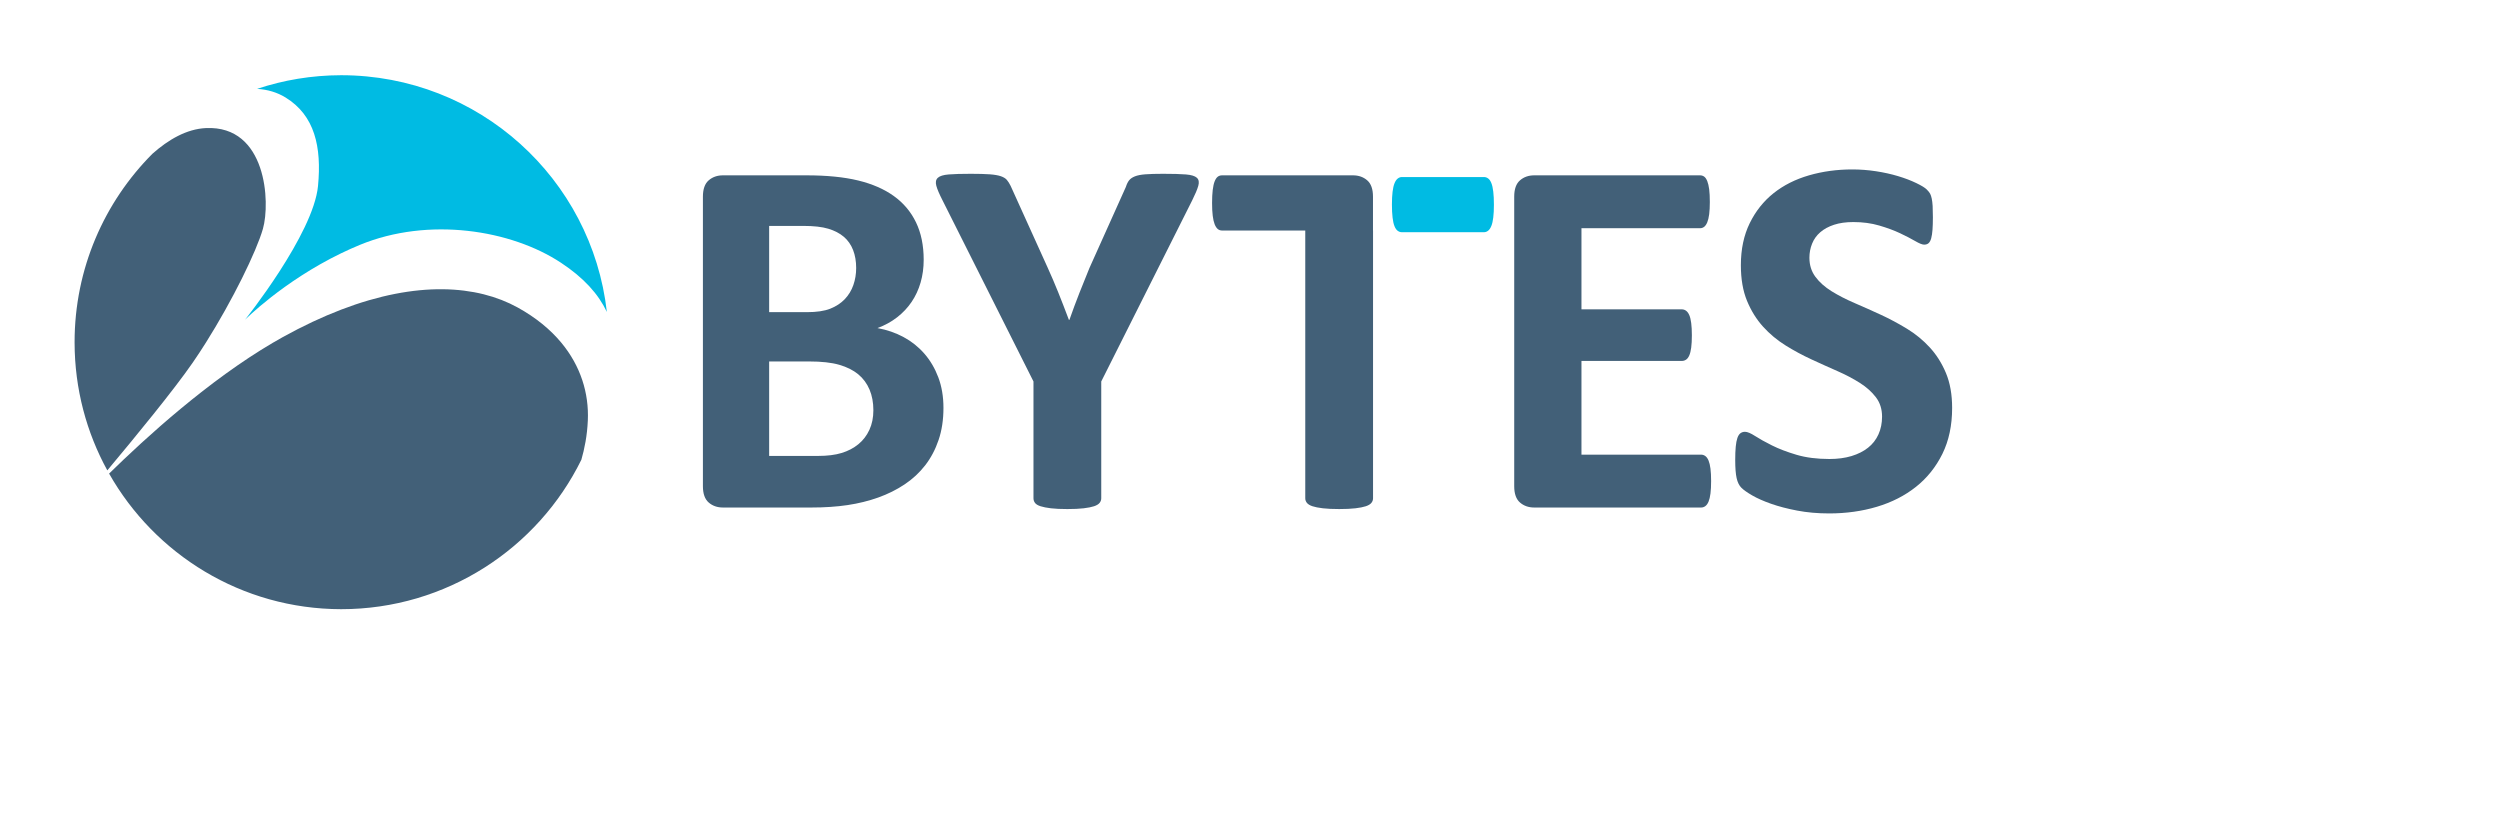
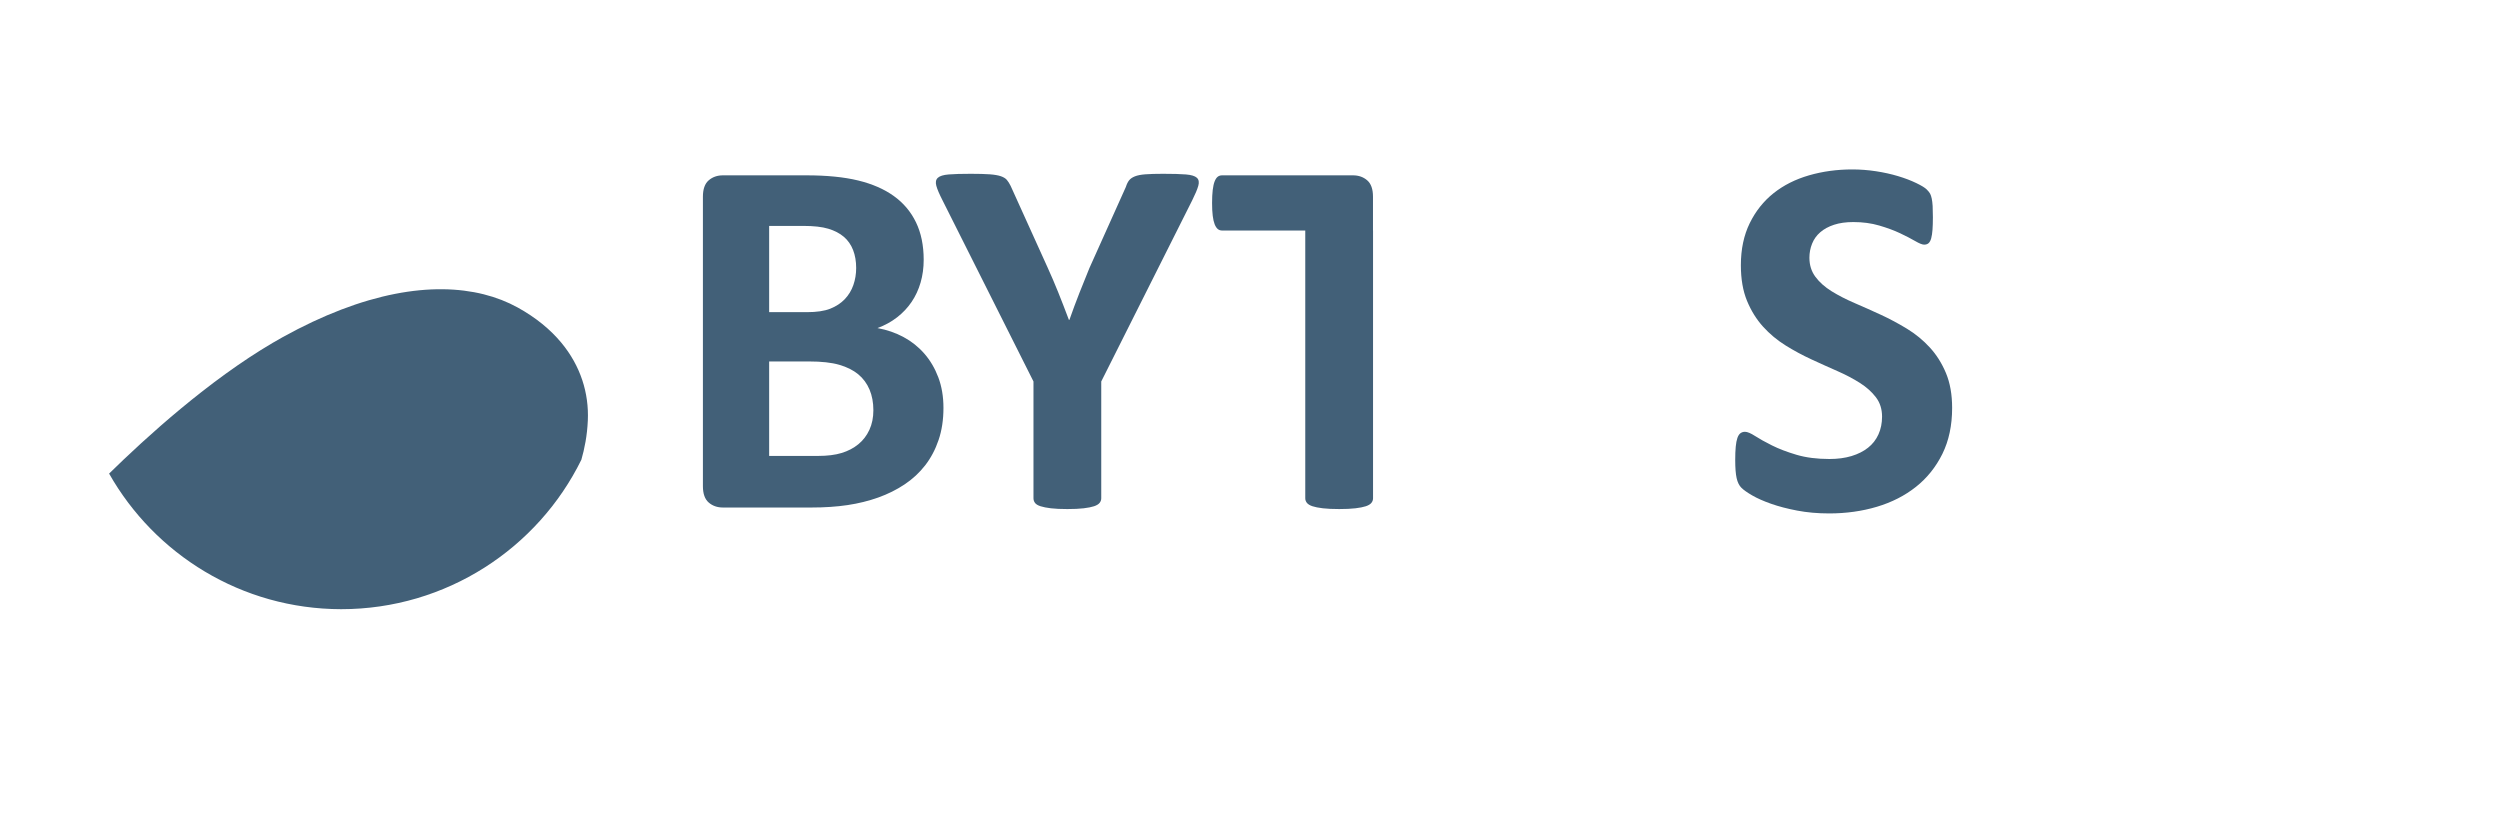
<svg xmlns="http://www.w3.org/2000/svg" width="100%" height="100%" viewBox="0 0 1200 394" version="1.1" xml:space="preserve" style="fill-rule:evenodd;clip-rule:evenodd;stroke-linejoin:round;stroke-miterlimit:2;">
  <g id="g10" transform="matrix(1.333,0,0,-1.333,0,393.627)">
    <g id="g12">
        </g>
    <g transform="matrix(0.582,1.46414e-32,-2.77229e-32,0.582,168.338,86.161)">
      <g transform="matrix(3.125,0,0,-3.125,-956.185,1168.73)">
        <path d="M598.704,332.882C597.889,330.934 596.823,329.239 595.5,327.8C594.18,326.359 592.671,325.124 590.976,324.089C589.281,323.056 587.553,322.132 585.793,321.32C584.03,320.507 582.303,319.735 580.608,319.007C578.913,318.278 577.398,317.499 576.057,316.669C574.72,315.839 573.654,314.889 572.859,313.822C572.062,312.755 571.663,311.493 571.663,310.036C571.663,309.054 571.84,308.122 572.198,307.241C572.552,306.36 573.092,305.607 573.822,304.979C574.551,304.352 575.458,303.86 576.542,303.505C577.625,303.15 578.898,302.971 580.354,302.971C582.217,302.971 583.927,303.199 585.486,303.658C587.045,304.114 588.418,304.622 589.606,305.181C590.79,305.741 591.791,306.258 592.603,306.733C593.418,307.208 594.008,307.443 594.38,307.443C594.755,307.443 595.051,307.342 595.272,307.138C595.491,306.935 595.662,306.614 595.78,306.174C595.898,305.734 595.984,305.174 596.034,304.495C596.084,303.818 596.111,302.988 596.111,302.005C596.111,301.125 596.093,300.387 596.061,299.794C596.025,299.202 595.966,298.711 595.881,298.32C595.798,297.932 595.695,297.617 595.576,297.38C595.455,297.144 595.228,296.856 594.888,296.517C594.552,296.178 593.858,295.753 592.807,295.245C591.755,294.737 590.553,294.279 589.198,293.874C587.843,293.467 586.384,293.145 584.828,292.908C583.268,292.67 581.709,292.552 580.15,292.552C577.135,292.552 574.28,292.941 571.586,293.721C568.892,294.501 566.555,295.677 564.573,297.253C562.59,298.829 561.015,300.811 559.845,303.199C558.677,305.588 558.093,308.358 558.093,311.51C558.093,314.254 558.499,316.61 559.312,318.575C560.126,320.54 561.185,322.242 562.488,323.683C563.793,325.124 565.276,326.359 566.935,327.393C568.595,328.427 570.308,329.35 572.071,330.163C573.831,330.976 575.54,331.748 577.203,332.475C578.862,333.205 580.345,333.984 581.65,334.814C582.955,335.644 584.013,336.592 584.828,337.659C585.64,338.726 586.047,340.006 586.047,341.496C586.047,342.785 585.808,343.953 585.336,345.004C584.86,346.055 584.175,346.935 583.277,347.647C582.38,348.359 581.284,348.909 580,349.3C578.712,349.688 577.253,349.883 575.629,349.883C573.152,349.883 570.978,349.603 569.097,349.044C567.216,348.486 565.598,347.868 564.242,347.189C562.887,346.511 561.777,345.893 560.914,345.334C560.049,344.776 559.379,344.496 558.906,344.496C558.567,344.496 558.271,344.59 558.014,344.776C557.761,344.962 557.56,345.276 557.406,345.716C557.253,346.156 557.143,346.732 557.076,347.444C557.007,348.155 556.974,349.036 556.974,350.087C556.974,351.646 557.067,352.84 557.253,353.671C557.439,354.501 557.755,355.136 558.195,355.575C558.635,356.017 559.355,356.525 560.353,357.101C561.354,357.677 562.598,358.227 564.09,358.753C565.58,359.278 567.3,359.726 569.249,360.099C571.197,360.472 573.305,360.659 575.576,360.659C578.93,360.659 582.081,360.218 585.031,359.338C587.978,358.456 590.553,357.144 592.756,355.398C594.956,353.654 596.701,351.477 597.992,348.867C599.277,346.257 599.92,343.225 599.92,339.768C599.92,337.125 599.516,334.831 598.704,332.882Z" style="fill:rgb(66,96,120);fill-rule:nonzero;" />
      </g>
      <g transform="matrix(3.125,0,0,-3.125,-956.185,1168.73)">
-         <path d="M552.075,351.79C551.988,351.129 551.861,350.595 551.694,350.189C551.523,349.782 551.311,349.486 551.057,349.3C550.804,349.113 550.523,349.02 550.219,349.02L526.533,349.02L526.533,330.468L546.407,330.468C546.712,330.468 546.991,330.384 547.245,330.213C547.499,330.045 547.712,329.766 547.88,329.375C548.05,328.985 548.177,328.469 548.261,327.824C548.347,327.182 548.391,326.368 548.391,325.386C548.391,324.438 548.347,323.632 548.261,322.971C548.177,322.31 548.05,321.785 547.88,321.395C547.712,321.007 547.499,320.719 547.245,320.531C546.991,320.346 546.712,320.253 546.407,320.253L526.533,320.253L526.533,304.191L550.015,304.191C550.321,304.191 550.591,304.098 550.829,303.912C551.066,303.726 551.269,303.428 551.44,303.021C551.607,302.616 551.734,302.082 551.821,301.422C551.904,300.761 551.948,299.955 551.948,299.007C551.948,297.989 551.904,297.152 551.821,296.491C551.734,295.83 551.607,295.289 551.44,294.864C551.269,294.441 551.066,294.145 550.829,293.975C550.591,293.806 550.321,293.721 550.015,293.721L517.182,293.721C516.065,293.721 515.123,294.051 514.361,294.712C513.599,295.372 513.218,296.449 513.218,297.939L513.218,355.27C513.218,356.762 513.599,357.837 514.361,358.499C515.123,359.159 516.065,359.49 517.182,359.49L550.219,359.49C550.523,359.49 550.804,359.397 551.057,359.211C551.311,359.025 551.523,358.726 551.694,358.321C551.861,357.914 551.988,357.381 552.075,356.72C552.158,356.06 552.202,355.237 552.202,354.254C552.202,353.271 552.158,352.451 552.075,351.79Z" style="fill:rgb(66,96,120);fill-rule:nonzero;" />
-       </g>
+         </g>
      <g transform="matrix(3.125,0,0,-3.125,-956.185,1168.73)">
-         <path d="M509.198,299.545C509.198,298.529 509.157,297.664 509.071,296.953C508.989,296.242 508.862,295.675 508.69,295.251C508.522,294.828 508.31,294.522 508.055,294.336C507.802,294.15 507.523,294.057 507.217,294.057L490.988,294.057C490.683,294.057 490.404,294.158 490.15,294.36C489.896,294.564 489.683,294.878 489.515,295.301C489.344,295.724 489.217,296.283 489.134,296.979C489.048,297.673 489.007,298.51 489.007,299.495C489.007,300.511 489.048,301.376 489.134,302.087C489.217,302.798 489.344,303.365 489.515,303.789C489.683,304.212 489.896,304.518 490.15,304.704C490.404,304.89 490.683,304.983 490.988,304.983L507.217,304.983C507.523,304.983 507.802,304.882 508.055,304.68C508.31,304.476 508.522,304.162 508.69,303.739C508.862,303.316 508.989,302.757 509.071,302.061C509.157,301.367 509.198,300.53 509.198,299.545Z" style="fill:rgb(0,187,227);fill-rule:nonzero;" />
-       </g>
+         </g>
      <g transform="matrix(3.125,0,0,-3.125,-956.185,1168.73)">
        <path d="M449.448,298.701C450.059,297.481 450.465,296.517 450.668,295.805C450.869,295.093 450.776,294.559 450.388,294.204C449.998,293.848 449.269,293.628 448.203,293.543C447.137,293.458 445.637,293.416 443.704,293.416C442.248,293.416 441.077,293.451 440.197,293.517C439.317,293.585 438.623,293.721 438.114,293.924C437.605,294.128 437.224,294.39 436.97,294.712C436.716,295.033 436.503,295.466 436.335,296.007L429.118,312.068C428.472,313.627 427.812,315.271 427.135,316.998C426.457,318.727 425.796,320.507 425.152,322.336L425.051,322.336C424.34,320.439 423.637,318.626 422.943,316.897C422.246,315.169 421.545,313.526 420.833,311.967L413.514,295.805C413.276,295.33 413.031,294.94 412.777,294.636C412.523,294.331 412.123,294.085 411.583,293.898C411.039,293.712 410.301,293.585 409.371,293.517C408.439,293.451 407.195,293.416 405.636,293.416C403.772,293.416 402.315,293.458 401.265,293.543C400.214,293.628 399.493,293.848 399.105,294.204C398.715,294.559 398.613,295.085 398.799,295.779C398.985,296.474 399.402,297.448 400.046,298.701L418.038,334.534L418.038,357.659C418.038,357.999 418.139,358.303 418.342,358.576C418.546,358.846 418.909,359.066 419.435,359.236C419.96,359.405 420.646,359.54 421.493,359.642C422.341,359.744 423.424,359.794 424.746,359.794C426.035,359.794 427.109,359.744 427.975,359.642C428.839,359.54 429.524,359.405 430.033,359.236C430.541,359.066 430.904,358.846 431.126,358.576C431.346,358.303 431.456,357.999 431.456,357.659L431.456,334.534L449.448,298.701Z" style="fill:rgb(66,96,120);fill-rule:nonzero;" />
      </g>
      <g transform="matrix(3.125,0,0,-3.125,-956.185,1168.73)">
        <path d="M400.214,339.768C400.214,337.532 399.875,335.516 399.198,333.72C398.519,331.924 397.598,330.358 396.428,329.018C395.259,327.68 393.887,326.589 392.312,325.741C390.736,324.894 389.015,324.301 387.153,323.962C388.609,323.42 389.904,322.709 391.041,321.828C392.175,320.947 393.133,319.93 393.913,318.778C394.691,317.626 395.285,316.347 395.691,314.941C396.097,313.535 396.301,312.035 396.301,310.443C396.301,307.596 395.793,305.122 394.776,303.021C393.76,300.921 392.293,299.184 390.379,297.812C388.465,296.44 386.111,295.416 383.315,294.737C380.52,294.06 377.106,293.721 373.074,293.721L356.556,293.721C355.437,293.721 354.496,294.051 353.735,294.711C352.973,295.372 352.59,296.448 352.59,297.939L352.59,355.27C352.59,356.762 352.973,357.837 353.735,358.499C354.496,359.159 355.437,359.489 356.556,359.489L374.04,359.489C376.683,359.489 379.079,359.329 381.232,359.007C383.382,358.685 385.406,358.185 387.305,357.508C389.203,356.83 390.939,355.965 392.514,354.915C394.091,353.866 395.445,352.61 396.581,351.155C397.715,349.697 398.606,348.02 399.25,346.121C399.893,344.226 400.214,342.107 400.214,339.768ZM382.934,312.068C382.934,313.255 382.747,314.381 382.375,315.449C382.001,316.516 381.434,317.448 380.672,318.245C379.909,319.041 378.952,319.667 377.8,320.126C376.647,320.582 375.107,320.81 373.175,320.81L365.705,320.81L365.705,303.733L372.465,303.733C374.529,303.733 376.183,303.92 377.419,304.292C378.656,304.666 379.681,305.2 380.495,305.894C381.307,306.589 381.917,307.462 382.324,308.511C382.731,309.561 382.934,310.747 382.934,312.068ZM386.339,340.227C386.339,341.684 386.076,342.979 385.551,344.115C385.025,345.25 384.298,346.198 383.365,346.961C382.434,347.723 381.333,348.3 380.062,348.689C378.791,349.079 377.224,349.274 375.362,349.274L365.705,349.274L365.705,330.57L373.633,330.57C376.072,330.57 378.054,330.79 379.58,331.23C381.103,331.67 382.357,332.298 383.341,333.111C384.322,333.923 385.069,334.933 385.577,336.135C386.085,337.338 386.339,338.701 386.339,340.227Z" style="fill:rgb(66,96,120);fill-rule:nonzero;" />
      </g>
      <g transform="matrix(3.125,0,0,-3.125,-956.185,1168.73)">
        <path d="M485.268,304.647L485.256,304.642L485.256,297.939C485.256,296.449 484.875,295.372 484.114,294.711C483.352,294.051 482.41,293.721 481.292,293.721L455.38,293.721C455.042,293.721 454.754,293.815 454.515,294C454.279,294.186 454.075,294.492 453.907,294.914C453.739,295.338 453.612,295.906 453.526,296.618C453.44,297.328 453.399,298.193 453.399,299.209C453.399,300.194 453.44,301.031 453.526,301.725C453.612,302.421 453.739,302.98 453.907,303.404C454.075,303.827 454.279,304.139 454.515,304.344C454.754,304.546 455.042,304.647 455.38,304.647L471.849,304.647L471.849,357.659C471.849,357.998 471.958,358.303 472.179,358.576C472.399,358.845 472.765,359.066 473.272,359.235C473.78,359.405 474.466,359.539 475.329,359.641C476.195,359.744 477.269,359.793 478.558,359.793C479.846,359.793 480.921,359.744 481.786,359.641C482.648,359.539 483.335,359.405 483.843,359.235C484.352,359.066 484.715,358.845 484.937,358.576C485.157,358.303 485.268,357.998 485.268,357.659L485.268,304.647Z" style="fill:rgb(66,96,120);fill-rule:nonzero;" />
      </g>
      <g transform="matrix(3.125,0,0,-3.125,-956.185,1168.73)">
-         <path d="M333.574,320.767C330.599,294.393 308.218,273.897 280.943,273.897L280.943,273.898C275.133,273.91 269.544,274.858 264.319,276.6C266.395,276.724 268.295,277.289 269.955,278.307C275.738,281.851 277.131,288.095 276.385,295.831C275.464,305.391 261.933,322.311 261.933,322.311C261.933,322.311 269.426,314.746 280.944,309.161C282.147,308.577 283.394,308.015 284.682,307.485C298.288,301.889 314.607,304.5 324.494,311.031C329.041,314.032 331.911,317.25 333.574,320.767Z" style="fill:rgb(0,187,227);fill-rule:nonzero;" />
-       </g>
+         </g>
      <g transform="matrix(3.125,0,0,-3.125,-956.185,1168.73)">
-         <path d="M254.196,284.364C250.367,284.541 246.751,286.656 243.605,289.446C234.078,299.008 228.189,312.193 228.189,326.757L228.189,326.861L228.19,326.861C228.207,336.019 230.554,344.631 234.668,352.135C240.204,345.524 247.848,336.206 251.585,330.794C252.454,329.536 253.321,328.216 254.174,326.861L254.175,326.861C259.452,318.486 264.192,308.811 265.477,304.313C266.97,299.091 266.223,283.803 254.196,284.364Z" style="fill:rgb(66,96,120);fill-rule:nonzero;" />
-       </g>
+         </g>
      <g transform="matrix(3.125,0,0,-3.125,-956.185,1168.73)">
        <path d="M280.957,379.618C301.8,379.618 319.919,367.553 328.525,350.028C329.15,347.876 329.674,345.247 329.805,342.259C330.043,336.849 328.383,331.471 324.558,326.86L324.559,326.86C322.388,324.245 319.523,321.876 315.913,319.886C307.883,315.46 296.049,314.532 280.943,320.321L280.943,320.322C277.283,321.724 273.432,323.52 269.395,325.757C268.75,326.114 268.106,326.482 267.462,326.86L267.461,326.86C254.77,334.307 242.388,345.543 235.023,352.772C244.086,368.772 261.25,379.58 280.943,379.618" style="fill:rgb(66,96,120);fill-rule:nonzero;" />
      </g>
    </g>
  </g>
</svg>